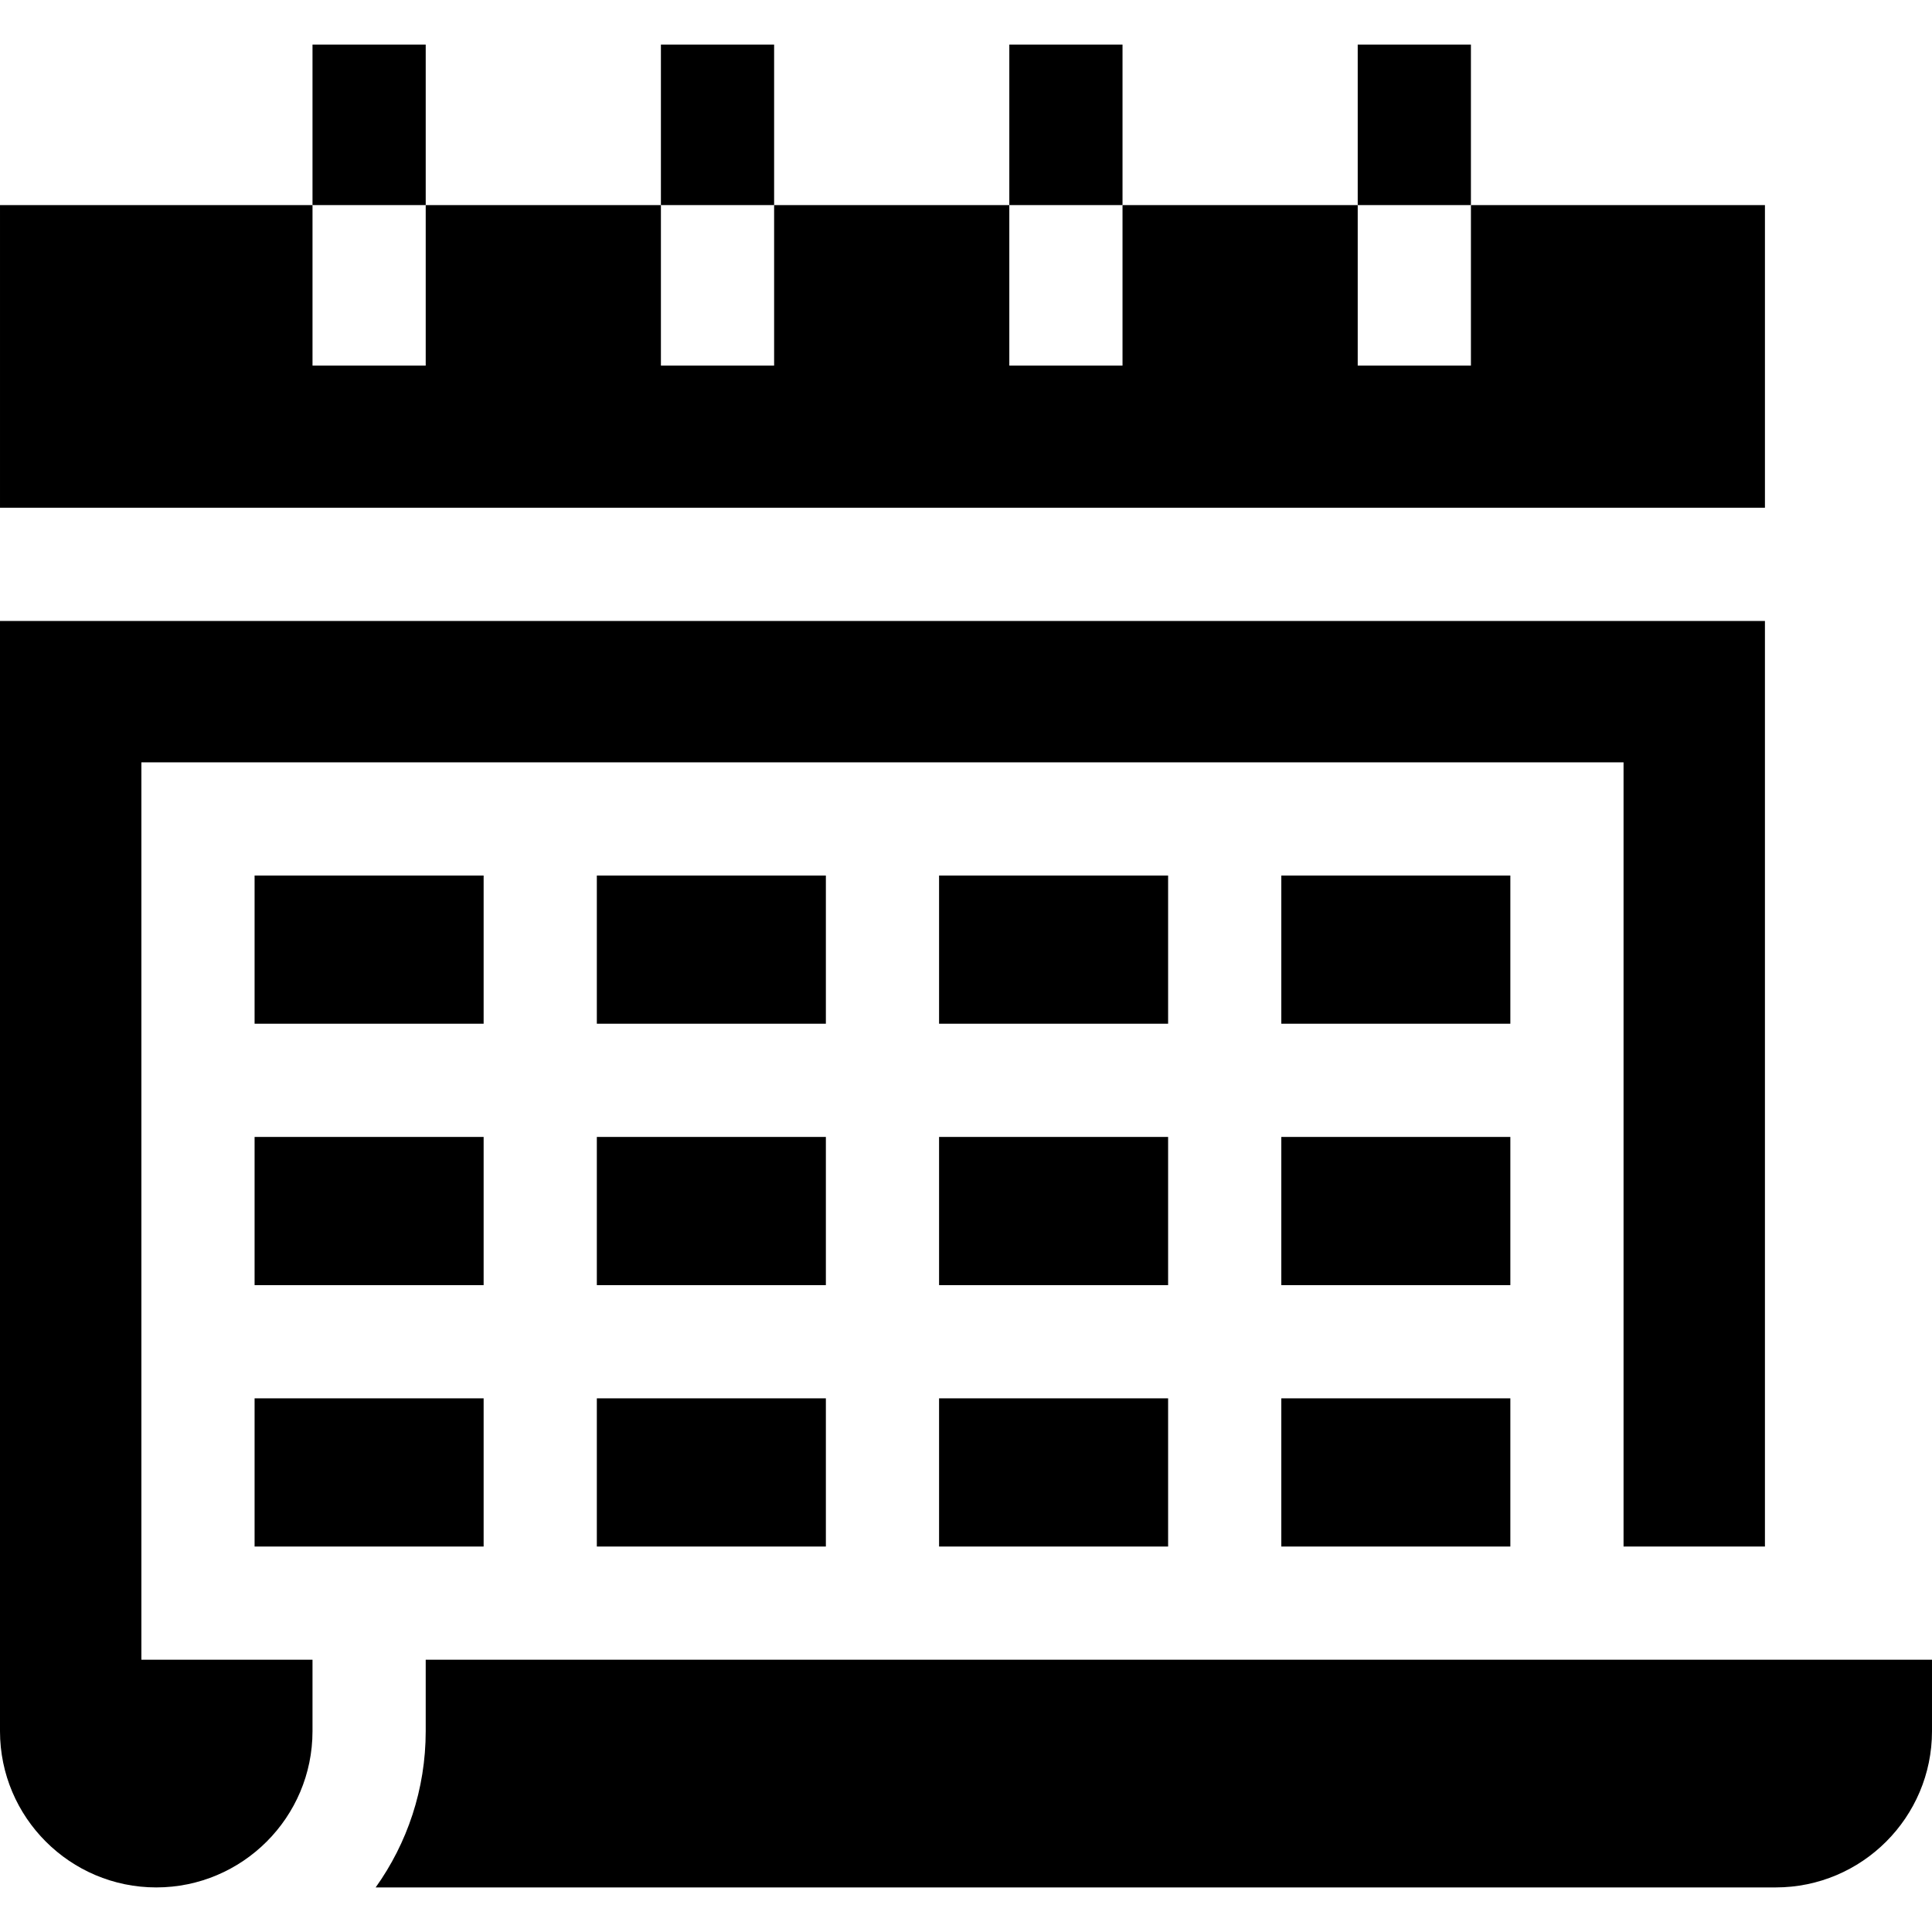
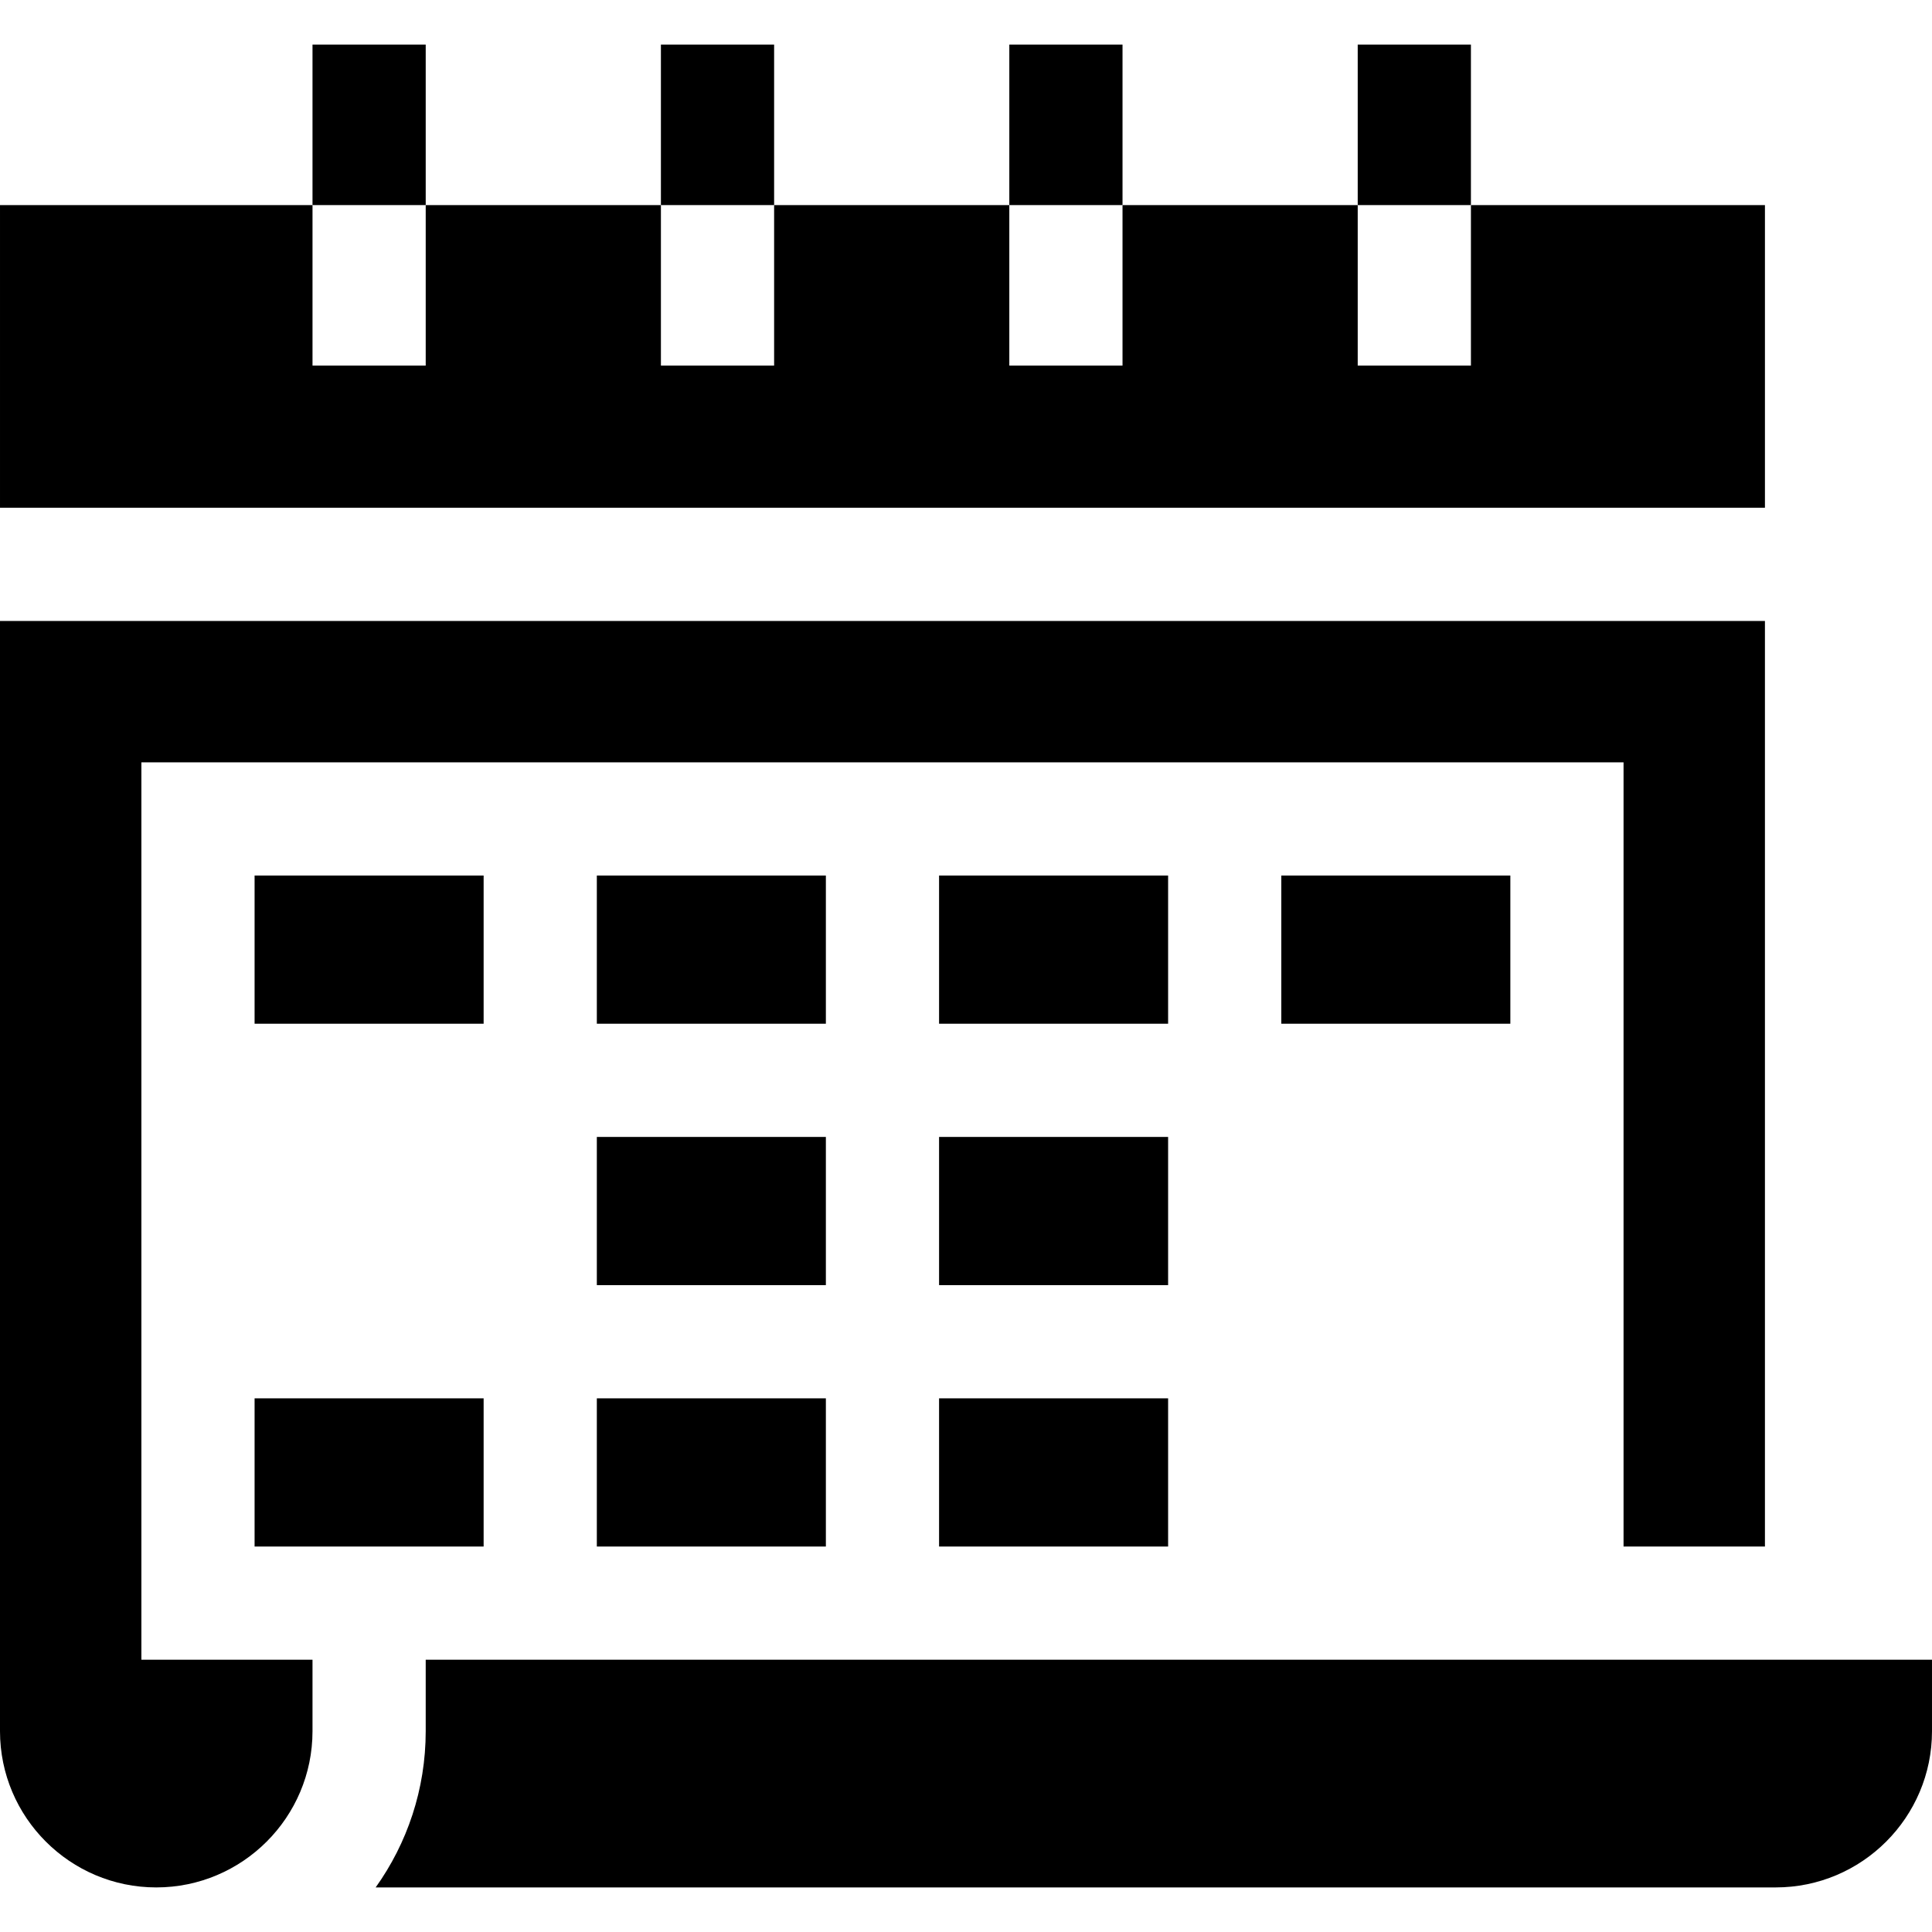
<svg xmlns="http://www.w3.org/2000/svg" id="Capa_1" enable-background="new 0 0 512 512" height="512" viewBox="0 0 512 512" width="512">
  <g>
    <path d="m248.864 301.3h60.698v39.274h-60.698z" />
    <path d="m339.562 232.025h60.696v39.274h-60.696z" />
    <path d="m248.864 232.025h60.698v39.274h-60.698z" />
    <path d="m37.469 439.849v-237.824h392.789v207.823h37.469v-245.291h-467.727v294.221c0 22.833 18.576 41.408 41.409 41.408s41.409-18.575 41.409-41.408v-18.929z" />
    <path d="m467.727 54.351h-77.917v42.536h-30v-42.536h-62.331v42.536h-30v-42.536h-62.33v42.536h-30v-42.536h-62.331v42.536h-30v-42.536h-82.818v80.206h467.727z" />
-     <path d="m339.562 301.3h60.696v39.274h-60.696z" />
-     <path d="m339.562 370.574h60.696v39.274h-60.696z" />
    <path d="m248.864 370.574h60.698v39.274h-60.698z" />
    <path d="m112.818 439.849v18.929c0 15.424-4.916 29.722-13.262 41.408h371.035c22.833 0 41.409-18.575 41.409-41.408v-18.929z" />
    <path d="m158.167 301.3h60.697v39.274h-60.697z" />
    <path d="m67.469 370.574h60.698v39.274h-60.698z" />
-     <path d="m67.469 301.3h60.698v39.274h-60.698z" />
    <path d="m158.167 370.574h60.697v39.274h-60.697z" />
    <path d="m158.167 232.025h60.697v39.274h-60.697z" />
    <path d="m67.469 232.025h60.698v39.274h-60.698z" />
    <path d="m82.818 11.814h30v42.536h-30z" />
    <path d="m175.149 11.814h30v42.536h-30z" />
    <path d="m267.479 11.814h30v42.536h-30z" />
    <path d="m359.81 11.814h30v42.536h-30z" />
  </g>
</svg>